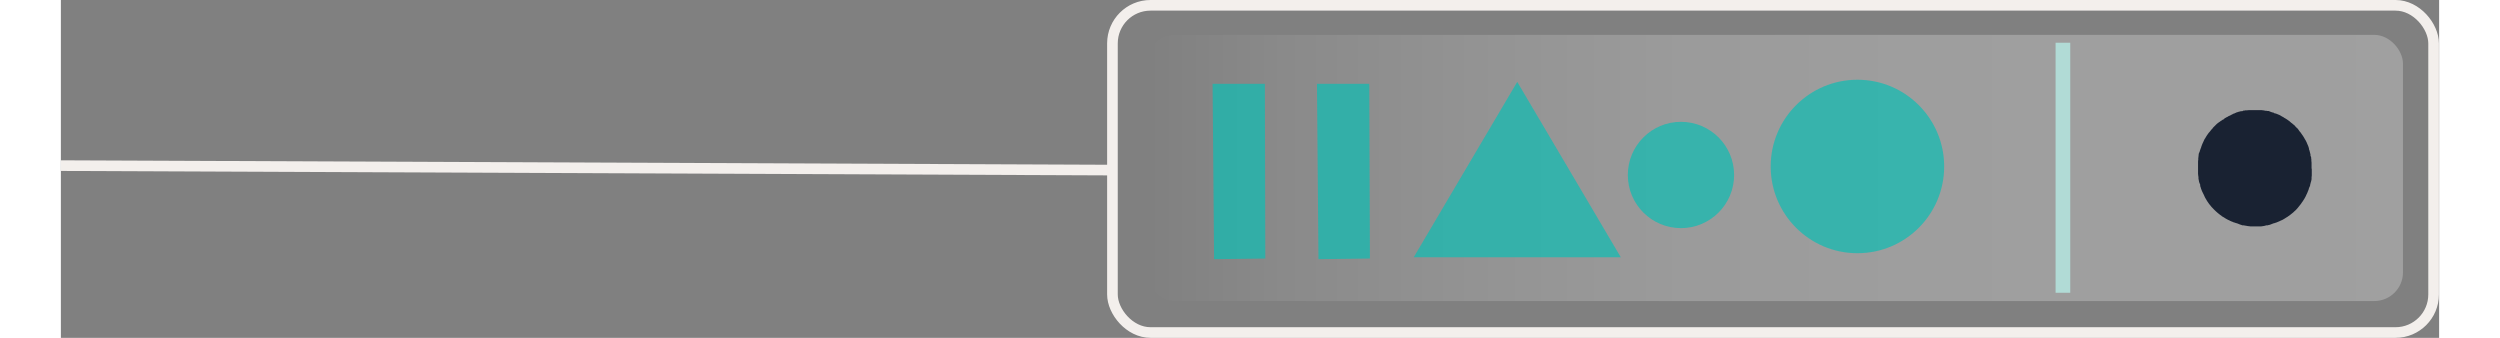
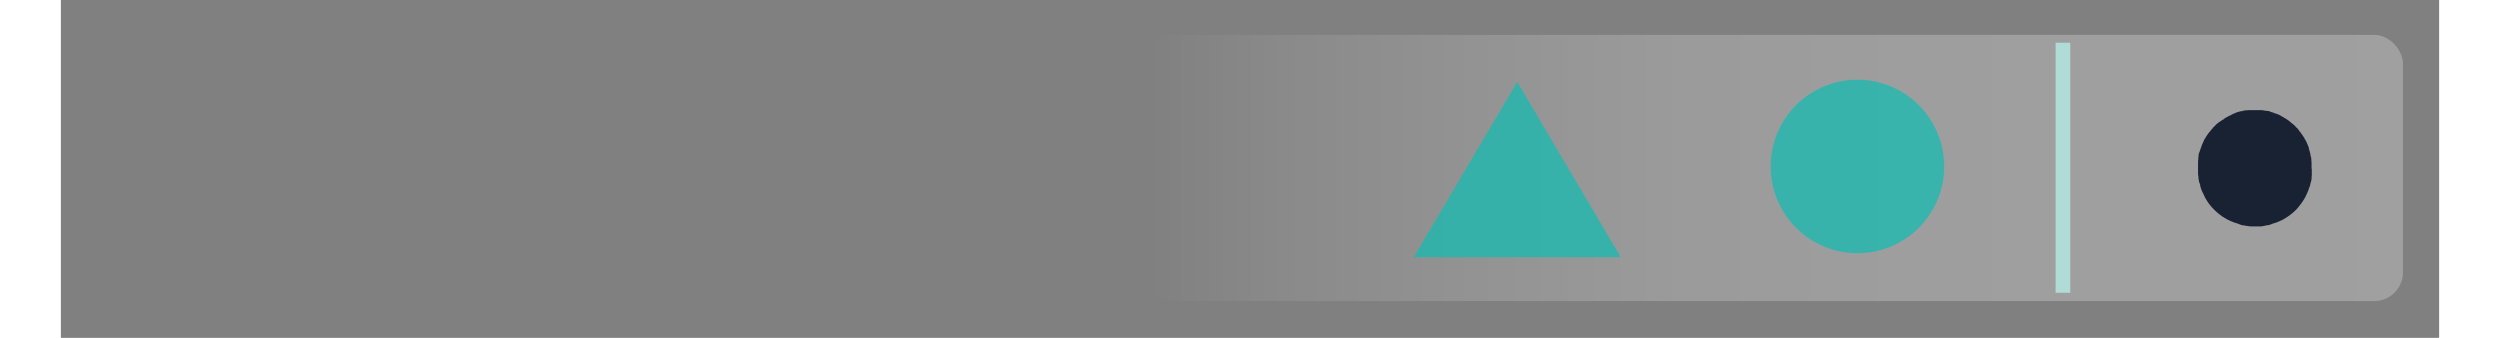
<svg xmlns="http://www.w3.org/2000/svg" id="a629a72ec47583" viewBox="0 0 111.86 15.89" aria-hidden="true" width="111px" height="15px">
  <rect x="0" y="0" width="111.86" height="15.89" fill="#808080" stroke="none" />
  <defs>
    <linearGradient class="cerosgradient" data-cerosgradient="true" id="CerosGradient_id95ecfae4e" gradientUnits="userSpaceOnUse" x1="50%" y1="100%" x2="50%" y2="0%">
      <stop offset="0%" stop-color="#d1d1d1" />
      <stop offset="100%" stop-color="#d1d1d1" />
    </linearGradient>
    <style>.c-629a72ec47583{fill:url(#b629a72ec47583);}.d-629a72ec47583{fill:#b1dbd6;}.e-629a72ec47583{fill:#192232;}.f-629a72ec47583{fill:#13bbb2;opacity:.73;}.g-629a72ec47583{fill:none;stroke:#f3efec;stroke-miterlimit:10;stroke-width:.5px;}</style>
    <linearGradient id="b629a72ec47583" x1="7911.81" y1="7.89" x2="7970.93" y2="7.89" gradientTransform="translate(-7860.77 15.79) scale(1 -1)" gradientUnits="userSpaceOnUse">
      <stop offset="0" stop-color="#fff" stop-opacity=".25" />
      <stop offset=".37" stop-color="#fff" stop-opacity=".24" />
      <stop offset=".58" stop-color="#fff" stop-opacity=".21" />
      <stop offset=".74" stop-color="#fff" stop-opacity=".15" />
      <stop offset=".89" stop-color="#fff" stop-opacity=".08" />
      <stop offset="1" stop-color="#fff" stop-opacity="0" />
    </linearGradient>
  </defs>
  <rect class="c-629a72ec47583" x="51.05" y="1.63" width="59.12" height="12.52" rx="1.35" ry="1.35" transform="translate(161.21 15.79) rotate(-180)" />
-   <polygon class="f-629a72ec47583" points="54.24 12.19 56.65 12.16 56.63 3.94 54.17 3.94 54.24 12.19" />
-   <polygon class="f-629a72ec47583" points="59.15 12.19 61.57 12.16 61.54 3.94 59.08 3.94 59.15 12.19" />
  <circle class="f-629a72ec47583" cx="84.5" cy="7.83" r="4.08" />
-   <circle class="f-629a72ec47583" cx="76.2" cy="8.23" r="2.5" />
  <polygon class="f-629a72ec47583" points="73.37 12.1 63.63 12.1 68.5 3.85 73.37 12.1" />
-   <rect class="g-629a72ec47583" x="49.46" y=".25" width="62.14" height="15.39" rx="1.79" ry="1.79" />
  <path class="e-629a72ec47583" d="M105.87,7.94s0,.06,0,.09c0,.03,0,.06,0,.09,0,.03,0,.07,0,.1,0,.04,0,.07-.01,.11h0s0,.03,0,.04v.03h0v.03c-.01,.05-.02,.11-.04,.16-.01,.04-.02,.08-.03,.12v.04s-.02,.03-.03,.04h0s-.01,.05-.02,.06c0,.02-.02,.04-.02,.07l-.02,.05s-.02,.05-.03,.07c0,.02-.01,.03-.02,.05,0,.02-.02,.04-.03,.06-.01,.02-.02,.04-.03,.07l-.02,.04s-.02,.04-.04,.07c0,.02-.02,.03-.03,.05-.02,.03-.03,.05-.05,.08-.02,.02-.03,.05-.05,.07,0,.01-.02,.02-.02,.03,0,.01-.02,.02-.02,.03h0c-.05,.07-.11,.14-.16,.2-.05,.06-.1,.11-.16,.16-.03,.03-.06,.06-.09,.08-.03,.03-.06,.05-.1,.08-.02,.02-.05,.04-.08,.06h-.01l-.02,.02s-.03,.02-.05,.03c-.02,.01-.03,.02-.05,.03h0s-.05,.04-.08,.05c-.03,.02-.06,.04-.09,.05-.02,.01-.04,.02-.07,.03-.02,.01-.04,.02-.06,.03-.02,0-.03,.02-.05,.02-.02,.01-.05,.02-.07,.03-.01,0-.02,.01-.03,.01-.03,.01-.06,.02-.09,.03-.01,0-.03,0-.04,.01-.03,.01-.05,.02-.08,.03h0s-.03,.01-.05,.02h0s-.04,.01-.06,.02c-.02,0-.05,.01-.08,.02h-.06l-.11,.03h-.01s-.09,.01-.13,.02c-.03,0-.07,0-.1,0h-.03s-.02,0-.03,0c-.04,0-.08,0-.12,0s-.08,0-.12,0c-.01,0-.02,0-.03,0h-.03s-.07,0-.1-.01c-.04,0-.09-.01-.13-.02h-.01l-.11-.02h-.06s-.05-.02-.08-.03c-.02,0-.04-.01-.06-.02h0s-.03-.01-.05-.02h0s-.05-.02-.08-.03c-.01,0-.03,0-.04-.01-.03-.01-.06-.02-.09-.03-.01,0-.02,0-.03-.01-.02-.01-.05-.02-.07-.03-.02,0-.03-.01-.05-.02-.02,0-.04-.02-.06-.03-.02-.01-.04-.02-.07-.03-.03-.02-.06-.03-.09-.05-.03-.02-.06-.03-.08-.05h0s-.03-.02-.05-.03c-.02-.01-.03-.02-.05-.03h-.02v-.02s-.07-.04-.09-.06c-.03-.03-.07-.05-.1-.08-.03-.03-.06-.05-.09-.08-.05-.05-.11-.1-.16-.16-.03-.03-.06-.06-.08-.09-.05-.06-.11-.13-.15-.2-.02-.03-.04-.05-.05-.08-.02-.03-.04-.06-.06-.1-.01-.02-.02-.04-.03-.06h0s-.03-.06-.04-.09c-.02-.03-.03-.07-.05-.1l-.02-.04s-.02-.05-.03-.07c0-.02-.01-.03-.02-.05,0-.02-.02-.04-.02-.07,0-.01-.01-.03-.02-.05h0s-.01-.04-.01-.06v-.04s-.04-.08-.05-.12c-.01-.05-.02-.1-.03-.16v-.03h0v-.07h-.01s0-.08-.01-.12c0-.03,0-.07,0-.1,0-.03,0-.06,0-.09,0-.03,0-.06,0-.09s0-.06,0-.09c0-.03,0-.06,0-.09,0-.03,0-.07,0-.1,0-.04,0-.07,.01-.11h0s0-.04,0-.06c0-.02,0-.04,.01-.06,0-.01,0-.02,0-.03,0-.02,0-.04,.01-.06v-.06s.03-.08,.05-.12c0-.03,.02-.06,.03-.09h0v-.04h.02l.02-.08h0s.03-.08,.04-.11c.01-.02,.02-.05,.03-.07,0-.01,.01-.03,.02-.04h0s.03-.06,.04-.09c0,0,0-.01,.01-.02,.01-.03,.03-.06,.05-.08,0-.01,.01-.02,.02-.04,.02-.03,.03-.05,.05-.08l.02-.03s.03-.04,.05-.07c.01-.02,.03-.04,.04-.05h0s.04-.05,.06-.07l.02-.03s.05-.05,.07-.08h.01s.01-.03,.02-.04c.02-.02,.04-.04,.06-.06,.03-.03,.05-.05,.08-.08,.03-.03,.06-.06,.09-.08l.04-.03s.04-.03,.06-.04c.02-.02,.04-.03,.06-.04h0s.04-.03,.07-.05h.02s.05-.05,.08-.07c.01,0,.02-.02,.04-.02,.02-.01,.04-.03,.07-.04h.01s.03-.02,.04-.03c.02-.01,.04-.02,.07-.03,.02-.01,.04-.02,.06-.03h0s.02-.01,.03-.02h.01s.05-.03,.07-.04c.01,0,.02-.01,.03-.01h.01l.06-.03h.01l.03-.02h.01s.06-.02,.09-.03c.04-.01,.08-.02,.12-.03h.06s.04-.02,.06-.03c.01,0,.02,0,.03,0,.02,0,.04,0,.05-.01,.02,0,.03,0,.05,0h.01s.07-.01,.11-.01c.03,0,.07,0,.1,0,.03,0,.06,0,.09,0,.03,0,.06,0,.09,0s.06,0,.09,0c.03,0,.06,0,.09,0,.03,0,.07,0,.1,0,.04,0,.07,0,.11,.01h.01s.03,0,.05,.01c.02,0,.04,0,.05,.01,.01,0,.02,0,.03,0,.02,0,.04,0,.06,.01h.06s.08,.03,.12,.05c.03,0,.06,.02,.09,.03h.04v.02l.08,.02h.01s.07,.03,.1,.04c.02,.01,.05,.02,.07,.03,.01,0,.03,.01,.04,.02h0s.05,.03,.08,.05c0,0,.01,0,.02,.01,.03,.01,.06,.03,.08,.05,.01,0,.03,.01,.04,.02,.03,.02,.05,.03,.08,.05l.03,.02s.04,.03,.07,.05c.02,.01,.04,.03,.05,.04h0s.05,.04,.07,.06l.03,.02s.05,.05,.08,.07h.01c.05,.06,.11,.12,.16,.17h.01s.05,.07,.07,.1l.02,.03s.04,.05,.06,.07h0s.03,.04,.04,.06c.02,.02,.03,.04,.05,.07l.02,.03s.03,.05,.05,.08c0,.01,.02,.02,.02,.04,.02,.03,.03,.05,.05,.08,0,0,0,.01,.01,.02,.01,.03,.03,.05,.04,.08h0s.01,.03,.02,.05c.01,.02,.02,.05,.03,.07,.01,.03,.03,.06,.04,.1h0l.02,.08h0v.04h.01s.02,.07,.03,.11c.01,.04,.02,.08,.03,.12v.06s.02,.04,.03,.06c0,.01,0,.02,0,.03,0,.02,0,.04,.01,.06,0,.02,0,.03,0,.05h0s0,.08,.01,.12c0,.03,0,.07,0,.1,0,.03,0,.06,0,.09,0,.03,0,.06,0,.09Z" />
  <rect class="d-629a72ec47583" x="88.29" y="7.55" width="11.76" height=".69" transform="translate(86.27 102.06) rotate(-90)" />
-   <line class="g-629a72ec47583" x1="0" y1="7.79" x2="49.46" y2="8" />
</svg>